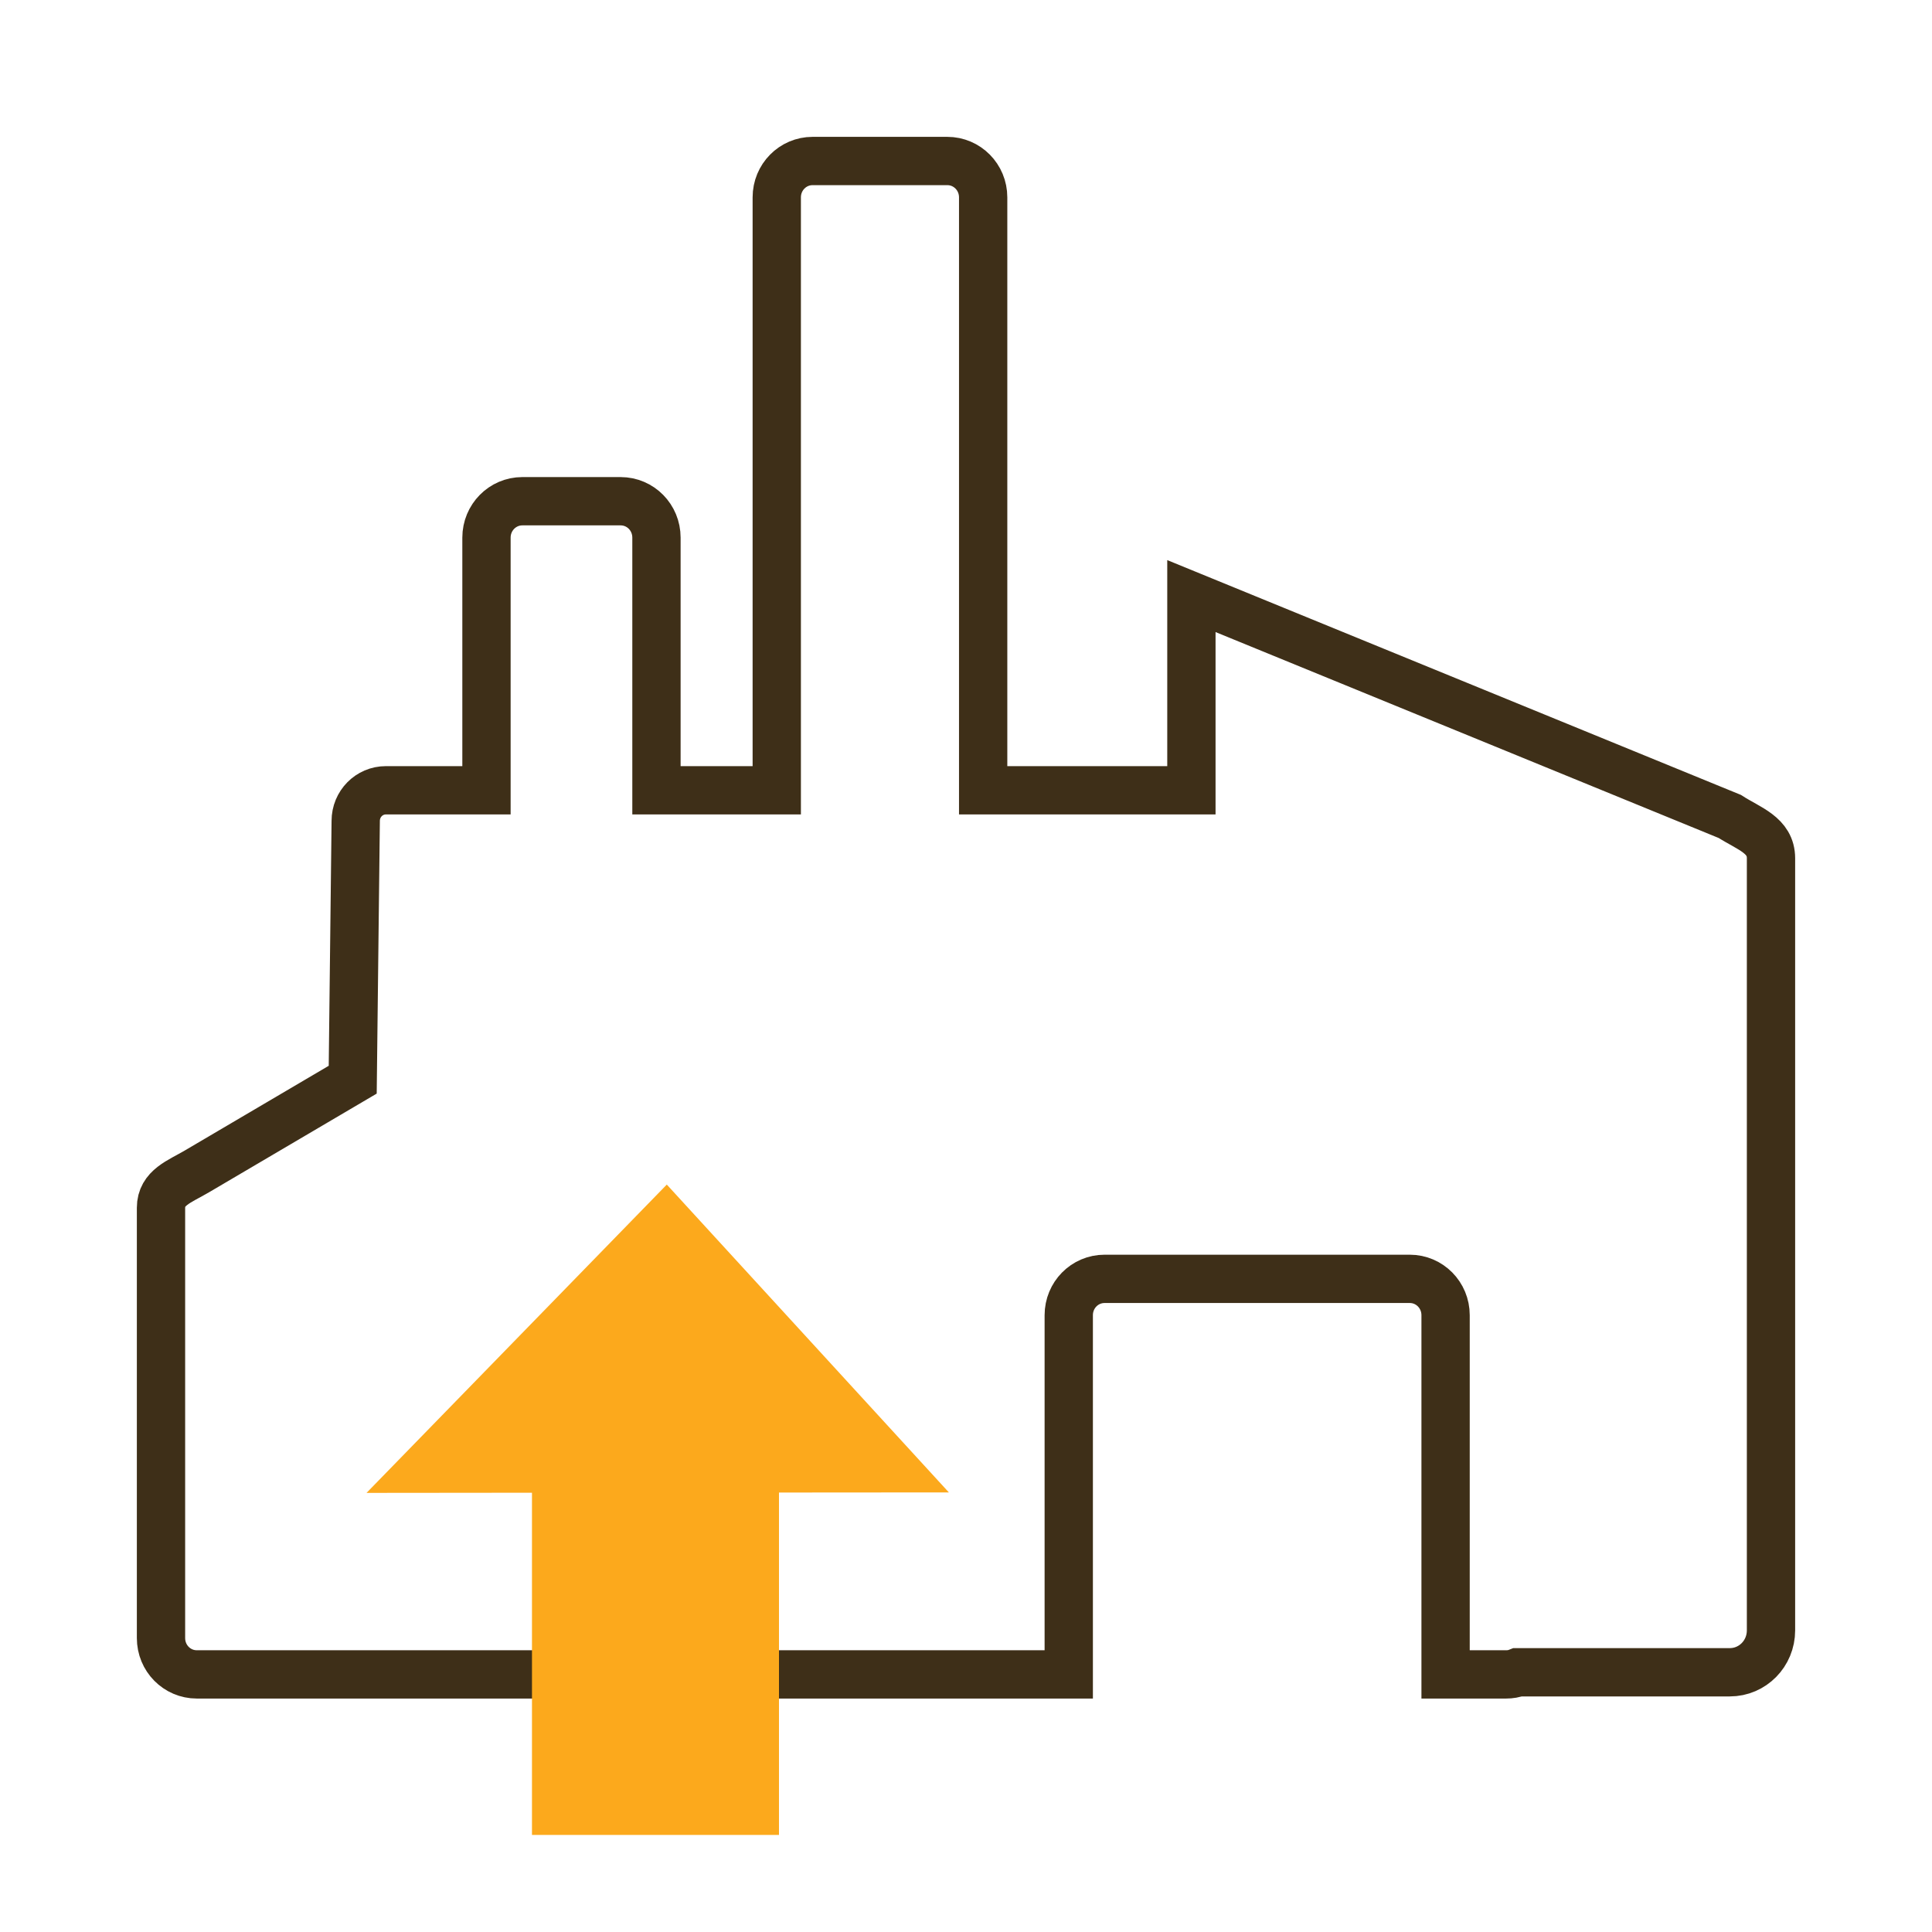
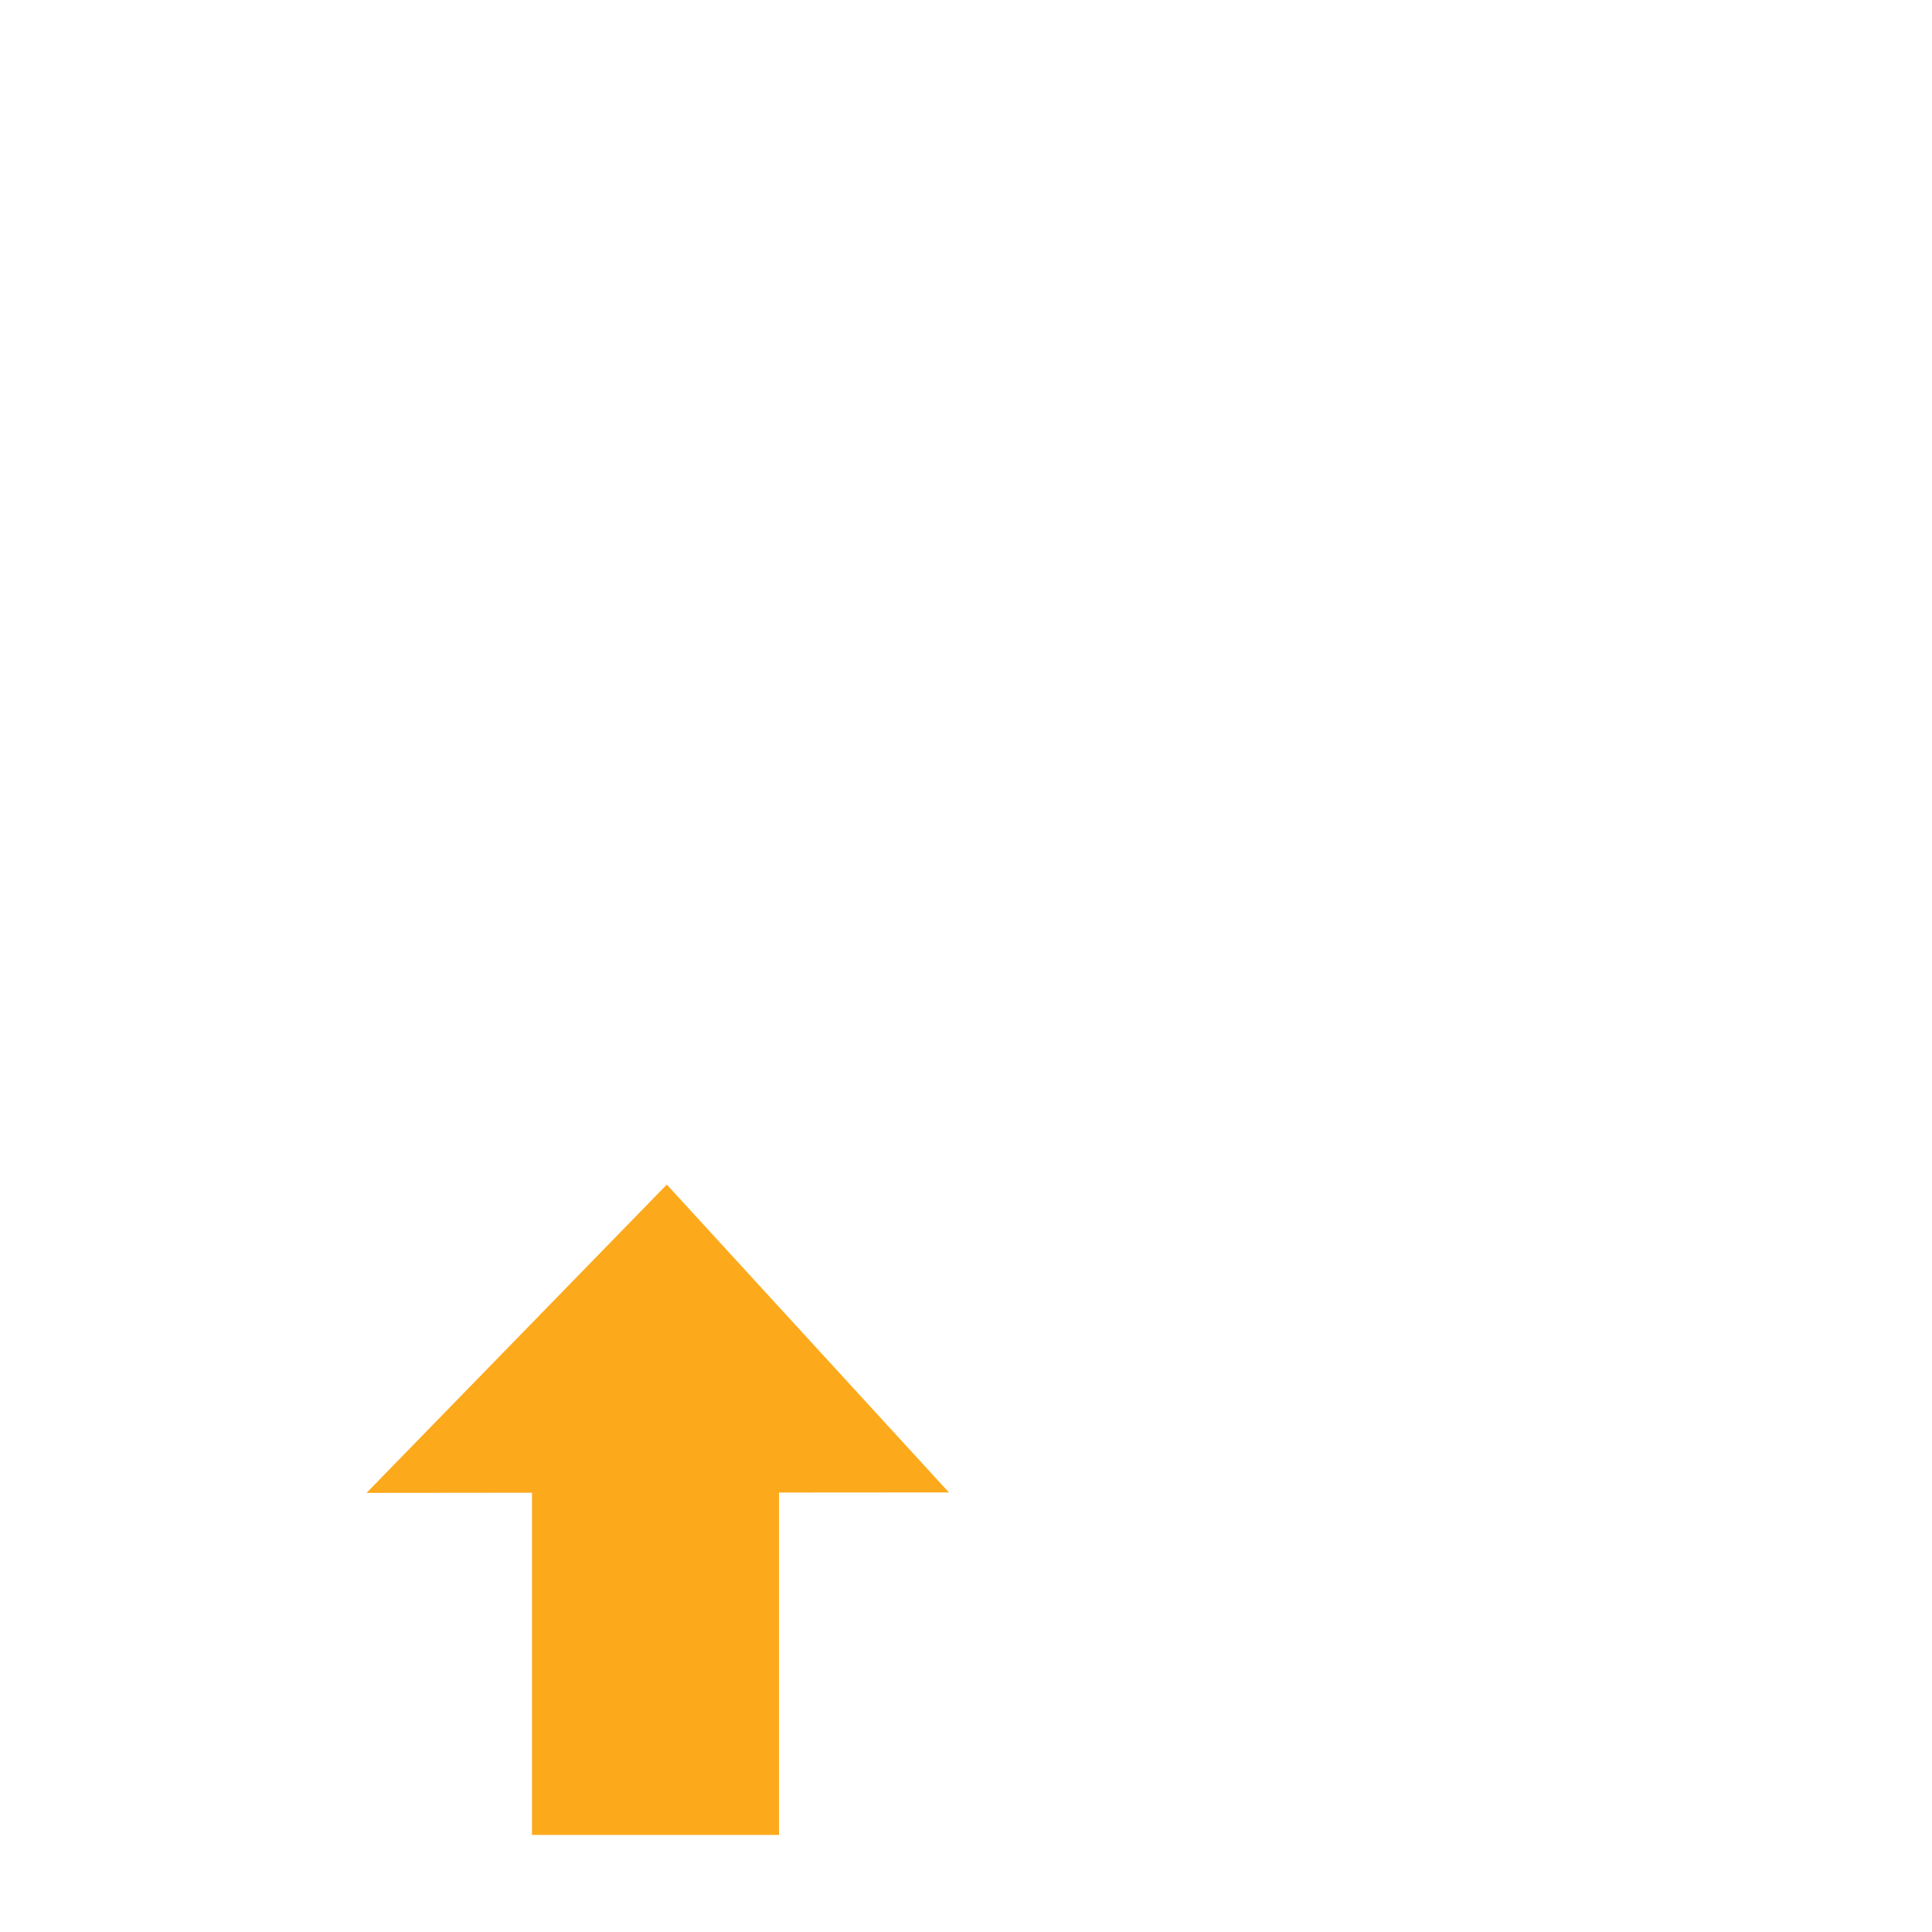
<svg xmlns="http://www.w3.org/2000/svg" width="60" height="60" viewBox="0 0 60 60" fill="none">
-   <path d="M16.223 15.566C15.606 15.566 15.108 16.071 15.108 16.696V24.543H11.985C11.465 24.543 11.047 24.967 11.047 25.494L10.954 33.531L6.113 36.38C5.58 36.694 5 36.883 5 37.509V50.871C5 51.497 5.496 52 6.113 52H33.191V40.845C33.191 40.219 33.687 39.716 34.305 39.716H43.781C44.397 39.716 44.894 40.219 44.894 40.845V52H46.773C46.902 52 47.023 51.98 47.138 51.934H53.719C54.429 51.934 55 51.353 55 50.633V26.655C55 25.935 54.319 25.74 53.719 25.355L37 18.512V24.543H30.533V6.129C30.533 5.503 30.035 5 29.419 5H25.237C24.62 5 24.123 5.503 24.123 6.129V24.543H20.387V16.696C20.387 16.07 19.891 15.566 19.273 15.566L16.223 15.566Z" stroke="#3E2F18" stroke-width="1.5" stroke-linecap="square" />
  <path fill-rule="evenodd" clip-rule="evenodd" d="M20.708 36.788L11.383 46.363L16.521 46.358V56.986H24.192V46.352L29.468 46.348L20.708 36.788Z" fill="#FCA91C" />
</svg>